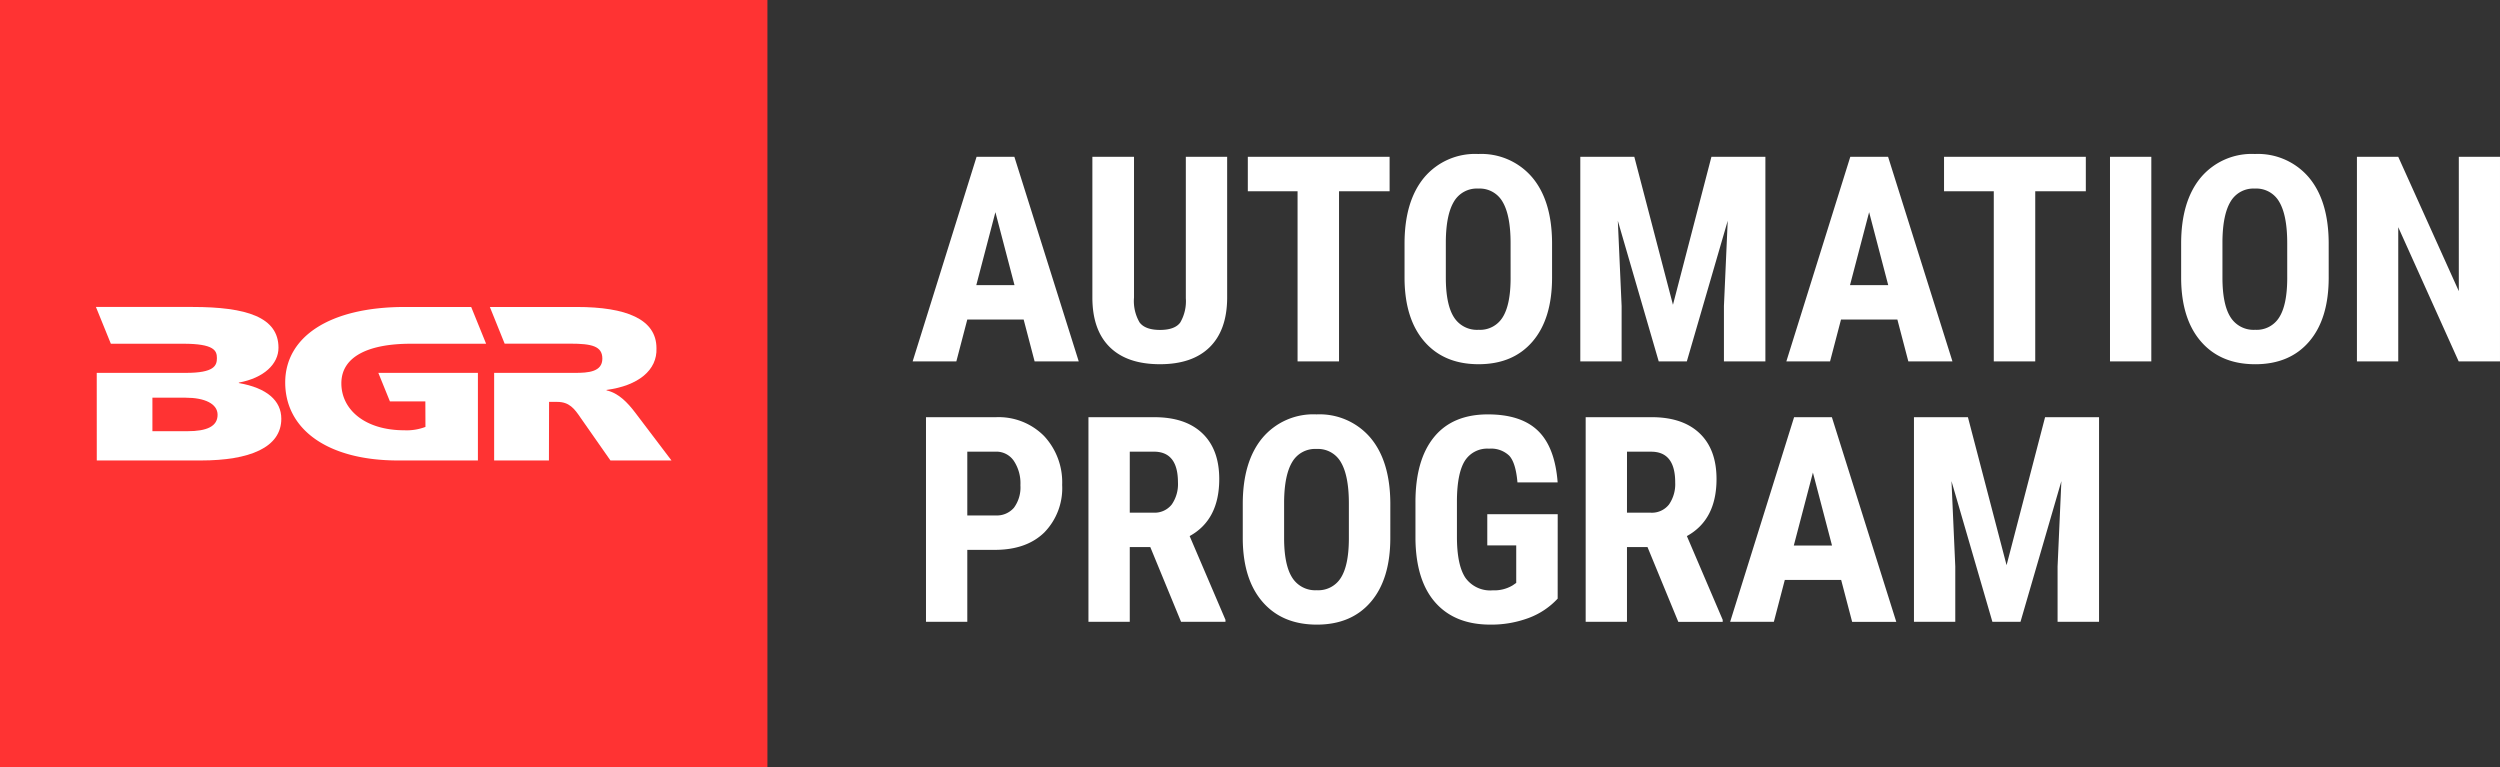
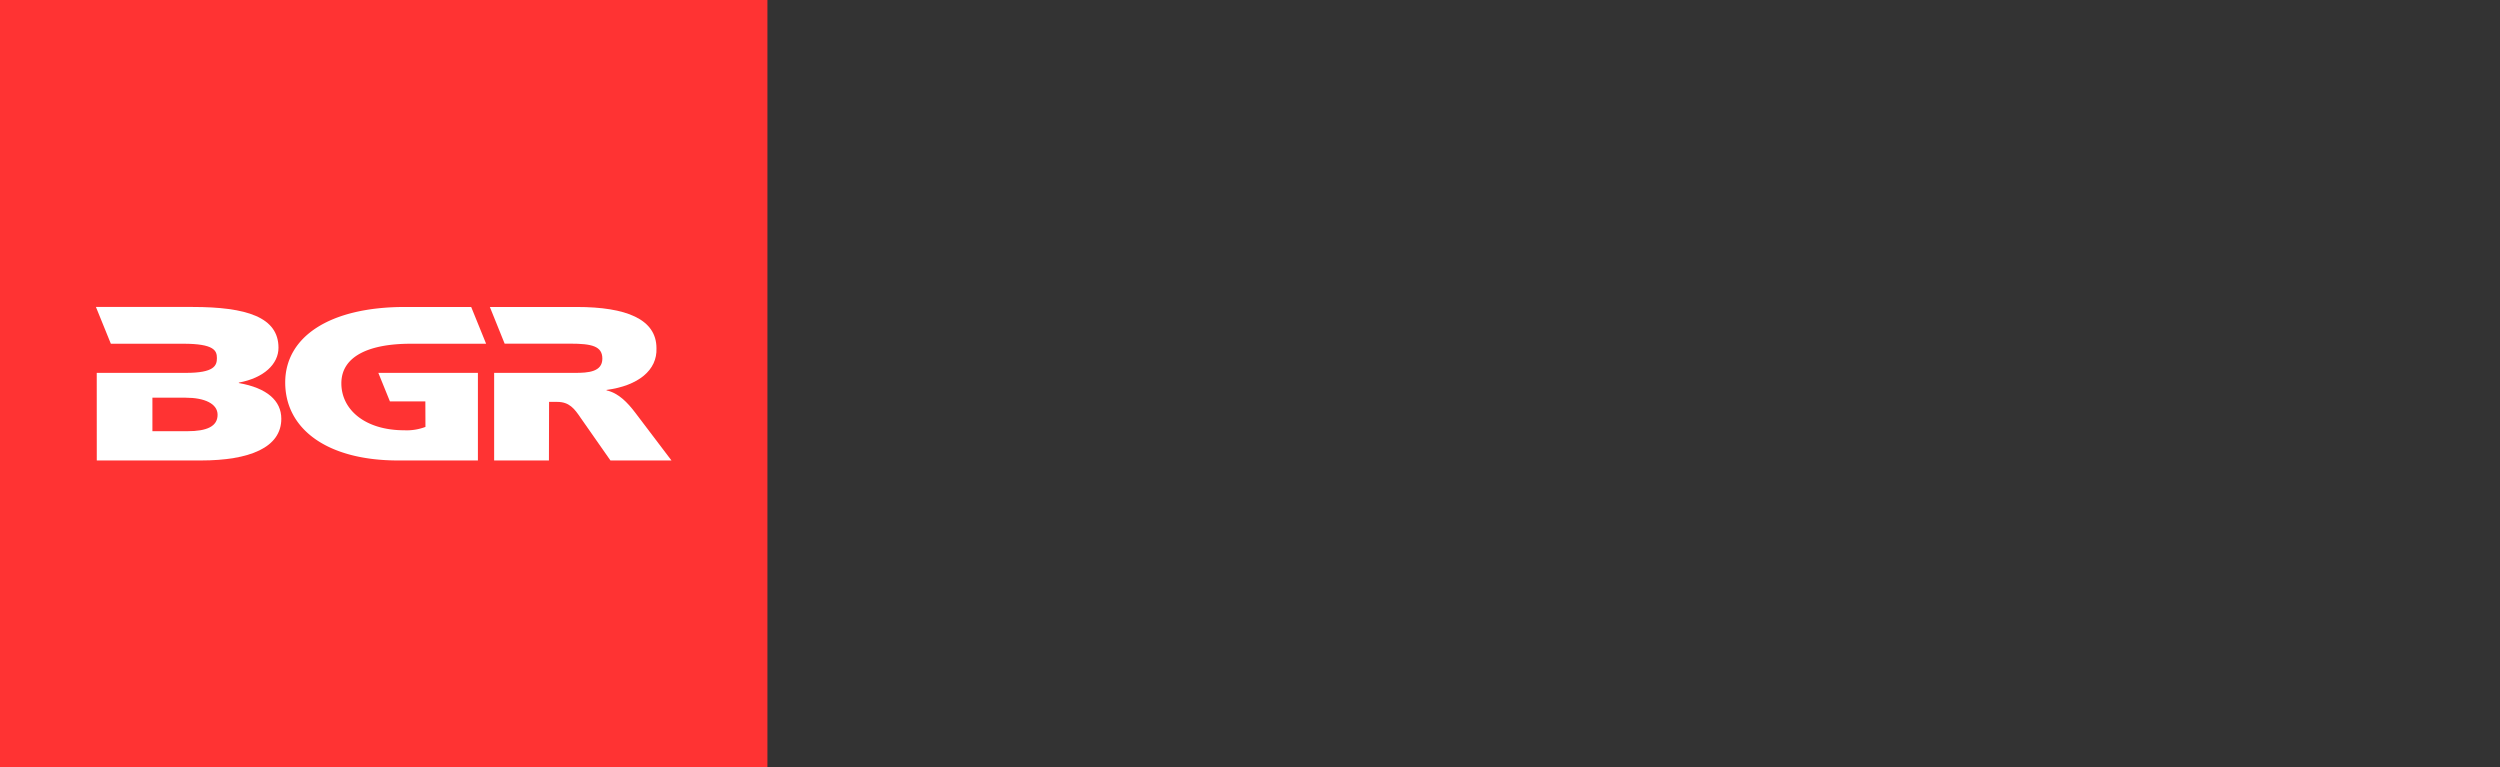
<svg xmlns="http://www.w3.org/2000/svg" id="Group_230" data-name="Group 230" width="445.209" height="136.669" viewBox="0 0 445.209 136.669">
  <rect x="0" y="0" width="445.209" height="136.669" fill="#333333" stroke="none" />
  <defs>
    <clipPath id="clip-path">
-       <path id="Path_382" data-name="Path 382" d="M0,80.671H445.209V-56H0Z" transform="translate(0 55.998)" fill="none" />
+       <path id="Path_382" data-name="Path 382" d="M0,80.671H445.209V-56H0" transform="translate(0 55.998)" fill="none" />
    </clipPath>
  </defs>
  <g id="Group_193" data-name="Group 193" transform="translate(0 0)" clip-path="url(#clip-path)">
    <g id="Group_191" data-name="Group 191" transform="translate(164.904 73.796)">
-       <path id="Path_380" data-name="Path 380" d="M7.238,14.24q5.63,0,8.808-3.1a11.282,11.282,0,0,0,3.18-8.459,12.069,12.069,0,0,0-3.217-8.711,11.385,11.385,0,0,0-8.62-3.353H-5.024V27.053H2.332V14.24ZM2.332-3.251h5.13a3.764,3.764,0,0,1,3.153,1.638,7.211,7.211,0,0,1,1.176,4.342,6.1,6.1,0,0,1-1.15,4.005A4.008,4.008,0,0,1,7.389,8.11H2.332ZM40.4,27.053h7.908V26.7l-6.38-14.915Q47.2,8.884,47.2,1.627q0-5.279-3.014-8.147T35.644-9.385H23.907V27.053h7.358V13.74h3.654Zm-9.133-30.3h4.3q4.28,0,4.281,5.479a6.361,6.361,0,0,1-1.1,3.917,3.867,3.867,0,0,1-3.3,1.464H31.265Zm46.4,9.133Q77.612-1.6,74.11-5.743a11.892,11.892,0,0,0-9.584-4.142,11.832,11.832,0,0,0-9.66,4.217Q51.388-1.45,51.388,6.057v6.231q.048,7.234,3.554,11.249t9.633,4.017q6.158,0,9.623-4.054t3.466-11.388Zm-7.383,6.458q-.026,4.653-1.425,6.868a4.719,4.719,0,0,1-4.281,2.216,4.834,4.834,0,0,1-4.4-2.265q-1.428-2.266-1.428-7.046V5.632Q58.8.9,60.2-1.414a4.708,4.708,0,0,1,4.33-2.314,4.691,4.691,0,0,1,4.354,2.4q1.4,2.4,1.4,7.332Zm37.19-4.454H94.933V13.44h5.155v6.682l-.649.449a6.376,6.376,0,0,1-3.529.876,5.416,5.416,0,0,1-4.893-2.265q-1.486-2.262-1.489-7.244V5.332q.051-4.756,1.4-6.934a4.714,4.714,0,0,1,4.327-2.177,4.652,4.652,0,0,1,3.6,1.264q1.15,1.263,1.452,4.742h7.156q-.476-6.256-3.49-9.184T95.033-9.885q-6.3,0-9.6,4.066t-3.292,11.6v6.558q.1,7.432,3.58,11.324t9.76,3.89a19.046,19.046,0,0,0,6.768-1.164,13.411,13.411,0,0,0,5.218-3.466Zm21.475,19.168h7.908V26.7l-6.38-14.915q5.279-2.9,5.279-10.16,0-5.279-3.017-8.147t-8.545-2.865H112.454V27.053h7.356V13.74h3.654Zm-9.135-30.3h4.305q4.28,0,4.278,5.479a6.36,6.36,0,0,1-1.1,3.917,3.87,3.87,0,0,1-3.3,1.464H119.81Zm40.094,30.3h7.859L156.3-9.385h-6.731L138.183,27.053h7.783l1.95-7.458h10.036ZM152.922.475l3.4,12.989H149.52Zm17.995-9.86V27.053h7.358v-9.86L177.6,2l7.283,25.05h5.006L197.17,2l-.676,15.19v9.86h7.383V-9.385h-9.611L187.41,16.969,180.527-9.385Z" transform="translate(5.024 9.885)" fill="#fff" />
-     </g>
+       </g>
    <g id="Group_192" data-name="Group 192" transform="translate(162.526 27.425)">
-       <path id="Path_381" data-name="Path 381" d="M12.821,21.8H20.68L9.217-14.635H2.485L-8.9,21.8h7.783l1.95-7.458H10.869ZM5.839-4.775l3.4,12.989H2.437Zm33.912-9.86v25.2a7.5,7.5,0,0,1-1,4.317q-.977,1.314-3.6,1.313t-3.629-1.325a7.525,7.525,0,0,1-1-4.43V-14.635H23.108v25.05q0,5.784,3.092,8.835T35.146,22.3q5.759,0,8.835-3.017t3.129-8.7V-14.635Zm36.289,0H50.79V-8.5h8.859V21.8h7.383V-8.5H76.04ZM104.971.631q-.048-7.483-3.554-11.625a11.892,11.892,0,0,0-9.584-4.142,11.835,11.835,0,0,0-9.66,4.217Q78.7-6.7,78.7.807V7.038q.048,7.234,3.554,11.249T91.885,22.3q6.154,0,9.621-4.054t3.466-11.388ZM97.588,7.089q-.022,4.653-1.425,6.868a4.715,4.715,0,0,1-4.278,2.216,4.838,4.838,0,0,1-4.405-2.265q-1.428-2.266-1.428-7.046V.382Q86.1-4.348,87.5-6.664a4.708,4.708,0,0,1,4.33-2.314,4.689,4.689,0,0,1,4.354,2.4q1.4,2.4,1.4,7.332ZM110-14.635V21.8h7.358v-9.86l-.676-15.19,7.283,25.05h5.006l7.283-25.05-.676,15.19V21.8h7.383V-14.635h-9.611L126.5,11.719l-6.882-26.354ZM168.417,21.8h7.856L164.812-14.635h-6.731L146.693,21.8h7.783l1.952-7.458h10.036ZM161.434-4.775l3.4,12.989H158.03Zm38.591-9.86h-25.25V-8.5h8.859V21.8h7.383V-8.5h9.008Zm11.664,0H204.33V21.8h7.358ZM243.275.631q-.051-7.483-3.556-11.625a11.892,11.892,0,0,0-9.584-4.142,11.835,11.835,0,0,0-9.66,4.217Q217-6.7,217,.807V7.038q.051,7.234,3.554,11.249t9.635,4.017q6.154,0,9.621-4.054t3.468-11.388Zm-7.383,6.458q-.026,4.653-1.428,6.868a4.715,4.715,0,0,1-4.278,2.216,4.838,4.838,0,0,1-4.405-2.265q-1.428-2.266-1.425-7.046V.382q.048-4.73,1.45-7.046a4.708,4.708,0,0,1,4.33-2.314,4.689,4.689,0,0,1,4.354,2.4q1.4,2.4,1.4,7.332Zm37.89-21.724h-7.334V9.291L255.663-14.635h-7.358V21.8h7.358v-23.9l10.761,23.9h7.358Z" transform="translate(8.9 15.135)" fill="#fff" />
-     </g>
+       </g>
  </g>
  <path id="Path_383" data-name="Path 383" d="M0,80.671H136.666V-56H0Z" transform="translate(0 55.998)" fill="#f33" />
  <g id="Group_197" data-name="Group 197" transform="translate(0 0)" clip-path="url(#clip-path)">
    <g id="Group_194" data-name="Group 194" transform="translate(17.082 54.67)">
      <path id="Path_384" data-name="Path 384" d="M9.626,13.056H3.378V7.091h5.94c3.334,0,5.667,1.062,5.667,3.039,0,2.094-1.952,2.926-5.36,2.926M-6.536,2.669l.007,15.6H12.018c8.642,0,14.314-2.292,14.314-7.427,0-3.236-2.58-5.494-7.563-6.358V4.4c4.481-.825,7.061-3.317,7.061-6.2,0-5.455-5.687-7.268-15.325-7.268H-6.682L-4.024-2.52H8.87c5.528,0,5.994,1.24,5.994,2.558,0,1.34-.478,2.631-5.491,2.631Z" transform="translate(6.682 9.063)" fill="#fff" />
    </g>
    <g id="Group_195" data-name="Group 195" transform="translate(87.232 54.668)">
      <path id="Path_385" data-name="Path 385" d="M15.276,11.1c-1.35-1.777-2.958-3.475-5.1-3.954V7.07c5.665-.752,9.057-3.527,8.894-7.434,0-5.181-5.408-7.339-14.2-7.339H-10.6l2.633,6.531H3.7c3.846,0,5.733.439,5.733,2.668,0,2.37-2.533,2.536-4.852,2.536H-9.838v15.6H-.08L-.056,9.2H1.4c2.133,0,3.048,1.184,4.171,2.846l5.306,7.588H21.746Z" transform="translate(10.604 7.703)" fill="#fff" />
    </g>
    <g id="Group_196" data-name="Group 196" transform="translate(50.792 54.667)">
      <path id="Path_386" data-name="Path 386" d="M11.006,9.926h6.311l.017,4.542a9.363,9.363,0,0,1-3.763.6c-7.036,0-11.212-3.7-11.212-8.359,0-4.974,5.213-7.051,12.318-7.051h13.46L25.479-6.89H13.686C.153-6.89-7.64-1.508-7.64,6.553c0,8.361,7.571,13.892,20.086,13.892H26.675V4.847H8.944Z" transform="translate(7.64 6.89)" fill="#fff" />
    </g>
  </g>
</svg>